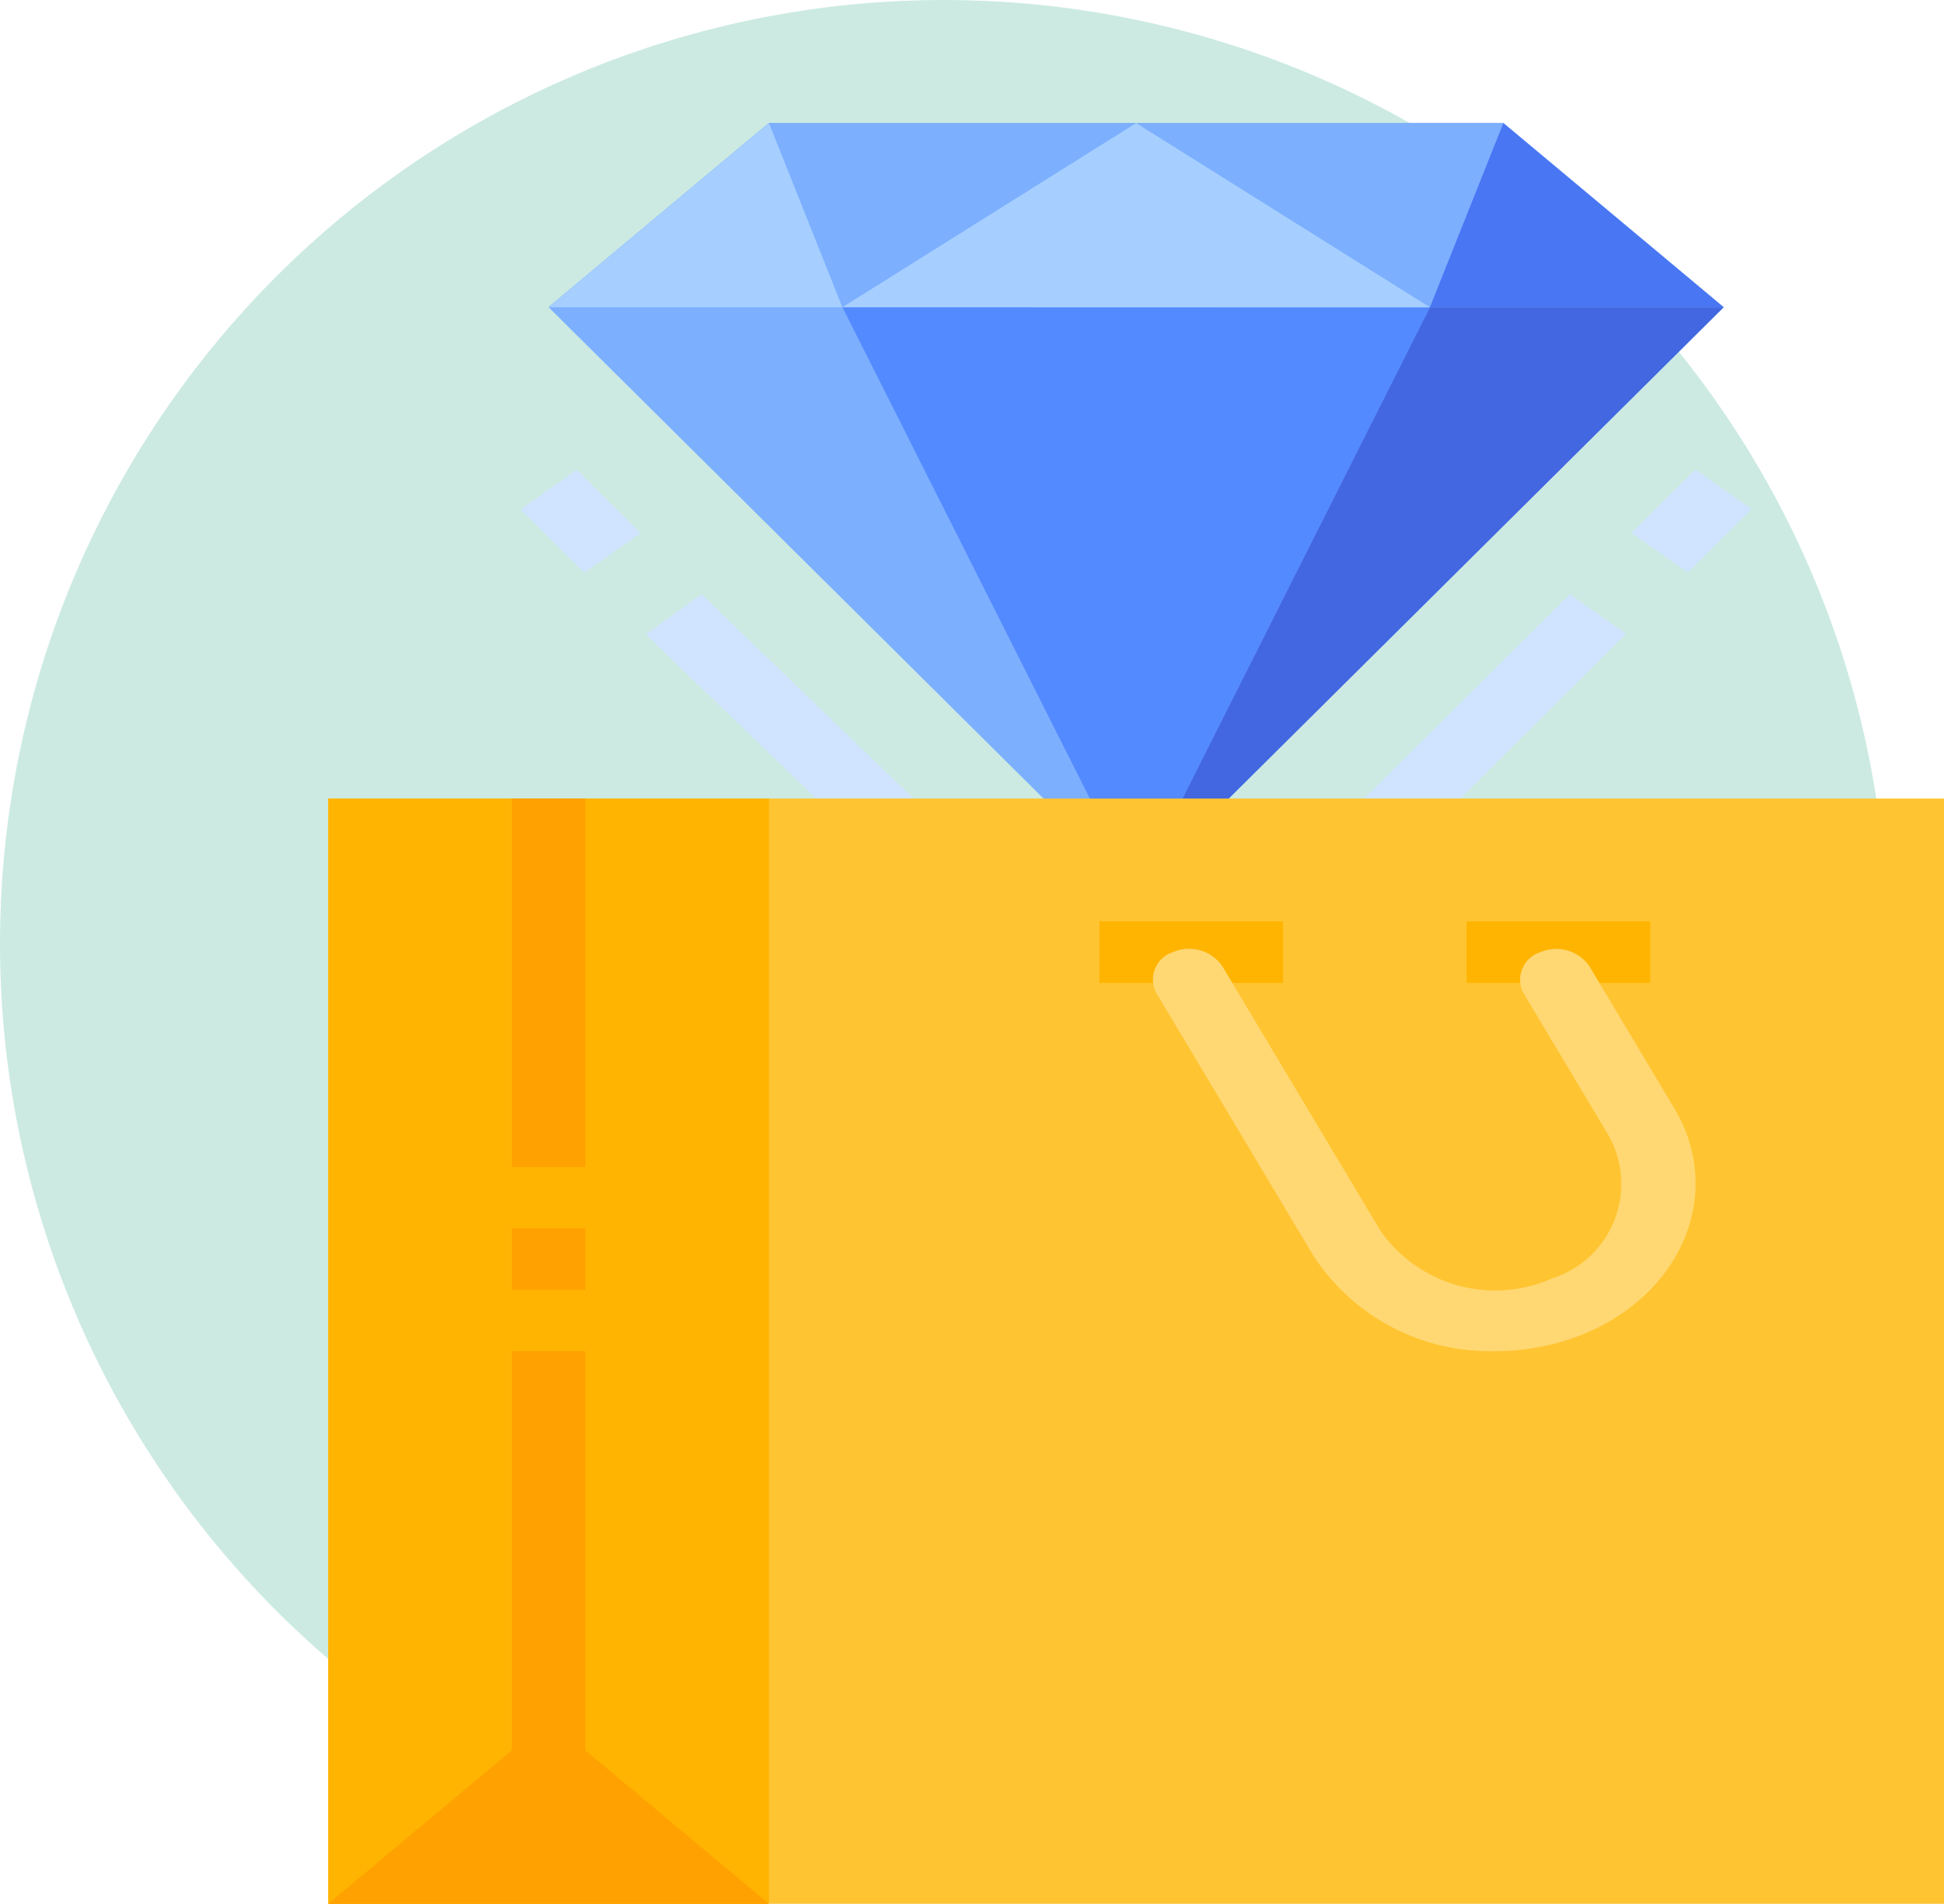
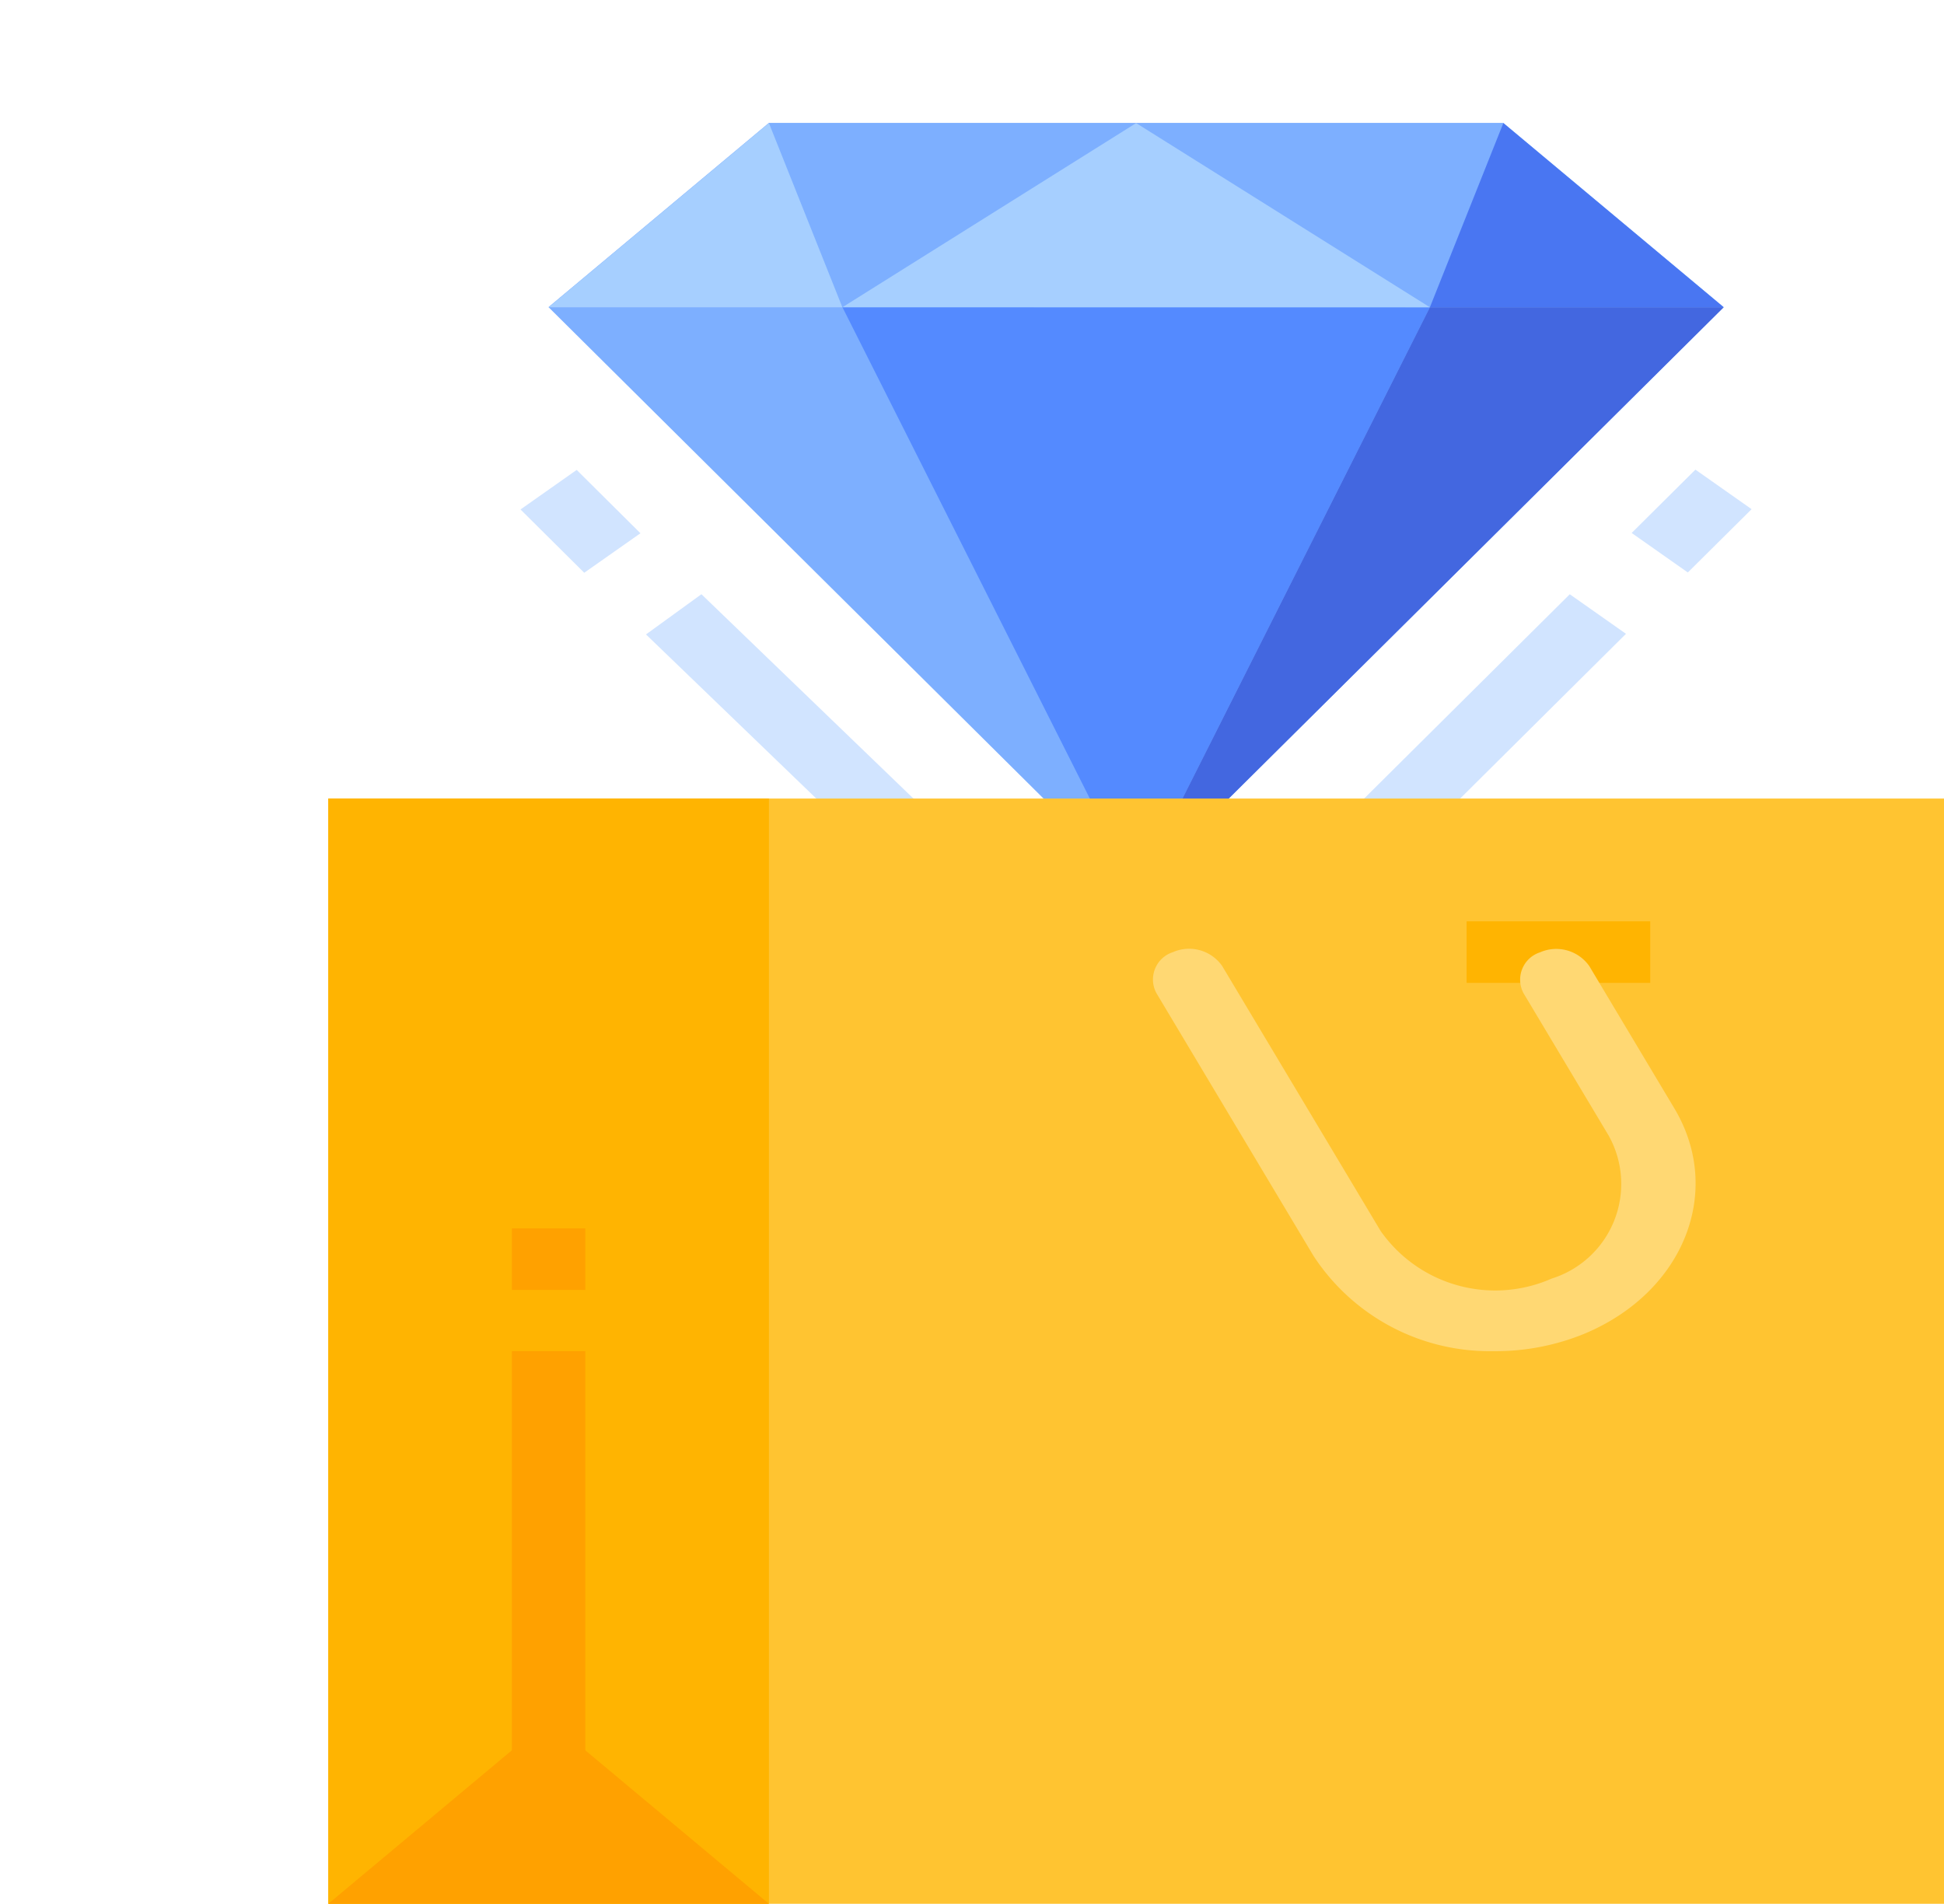
<svg xmlns="http://www.w3.org/2000/svg" width="47.376" height="46.405" viewBox="0 0 47.376 46.405">
  <g id="featureCat3" transform="translate(3.416 -375.98)">
-     <path id="Path_17000" data-name="Path 17000" d="M23,0A23,23,0,1,1,0,23,23,23,0,0,1,23,0Z" transform="translate(-3.416 375.98)" fill="#0a9a73" opacity="0.21" />
    <g id="Group_1496" data-name="Group 1496" transform="translate(-75.416 -65.615)">
      <g id="Group_1495" data-name="Group 1495">
        <path id="Path_16981" data-name="Path 16981" d="M111.764,454.586l1.554-1.544,1.369.964-1.554,1.543Z" fill="#d1e4ff" />
        <path id="Path_16982" data-name="Path 16982" d="M104.229,462.068l6.027-5.988,1.37.964-6.028,5.988Z" fill="#d1e4ff" />
        <path id="Path_16983" data-name="Path 16983" d="M84.685,454.013l1.369-.964,1.554,1.544-1.37.963Z" fill="#d1e4ff" />
        <path id="Path_16984" data-name="Path 16984" d="M87.743,457.059l1.351-.98,6.208,5.984-1.351.98Z" fill="#d1e4ff" />
      </g>
      <path id="Path_16985" data-name="Path 16985" d="M99.688,463.3l14.319-14.219-5.37-4.49h-17.9l-5.37,4.49Z" fill="#7dafff" />
      <path id="Path_16986" data-name="Path 16986" d="M106.847,449.085,99.688,463.3l-7.159-14.219Z" fill="#548aff" />
      <path id="Path_16987" data-name="Path 16987" d="M106.847,449.085l1.79-4.49,5.37,4.49Z" fill="#4976f2" />
      <path id="Path_16988" data-name="Path 16988" d="M92.529,449.085l7.159-4.49,7.159,4.49Z" fill="#a6cfff" />
      <path id="Path_16989" data-name="Path 16989" d="M114.007,449.085h-7.16L99.688,463.3Z" fill="#4367e0" />
      <path id="Path_16990" data-name="Path 16990" d="M92.529,449.085l-1.79-4.49-5.37,4.49Z" fill="#a6cfff" />
      <path id="Path_16991" data-name="Path 16991" d="M80,461.059h39.376V488H80Z" fill="#ffc431" />
      <path id="Path_16992" data-name="Path 16992" d="M80,461.059H90.739V488H80Z" fill="#ffb401" />
      <path id="Path_16993" data-name="Path 16993" d="M80,488l5.369-4.49,5.37,4.49Z" fill="#ffa100" />
      <path id="Path_16994" data-name="Path 16994" d="M84.475,474.529h1.789v10.478H84.475Z" fill="#ffa100" />
      <path id="Path_16995" data-name="Path 16995" d="M84.475,471.536h1.789v1.5H84.475Z" fill="#ffa100" />
-       <path id="Path_16996" data-name="Path 16996" d="M84.475,461.059h1.789v8.98H84.475Z" fill="#ffa100" />
-       <path id="Path_16997" data-name="Path 16997" d="M98.793,464.052h4.475v1.5H98.793Z" fill="#ffb401" />
+       <path id="Path_16996" data-name="Path 16996" d="M84.475,461.059v8.98H84.475Z" fill="#ffa100" />
      <path id="Path_16998" data-name="Path 16998" d="M107.742,464.052h4.475v1.5h-4.475Z" fill="#ffb401" />
      <path id="Path_16999" data-name="Path 16999" d="M108.388,474.529a5.125,5.125,0,0,1-4.379-2.325l-3.826-6.4a.7.7,0,0,1,.4-1h0a.984.984,0,0,1,1.2.334h0l3.863,6.461a3.412,3.412,0,0,0,4.169,1.161,2.418,2.418,0,0,0,1.389-3.485l-2.073-3.467a.7.7,0,0,1,.4-1,.984.984,0,0,1,1.2.334h0l2.073,3.468c1.21,2.023.229,4.483-2.19,5.494A5.7,5.7,0,0,1,108.388,474.529Z" fill="#ffd873" />
    </g>
  </g>
</svg>